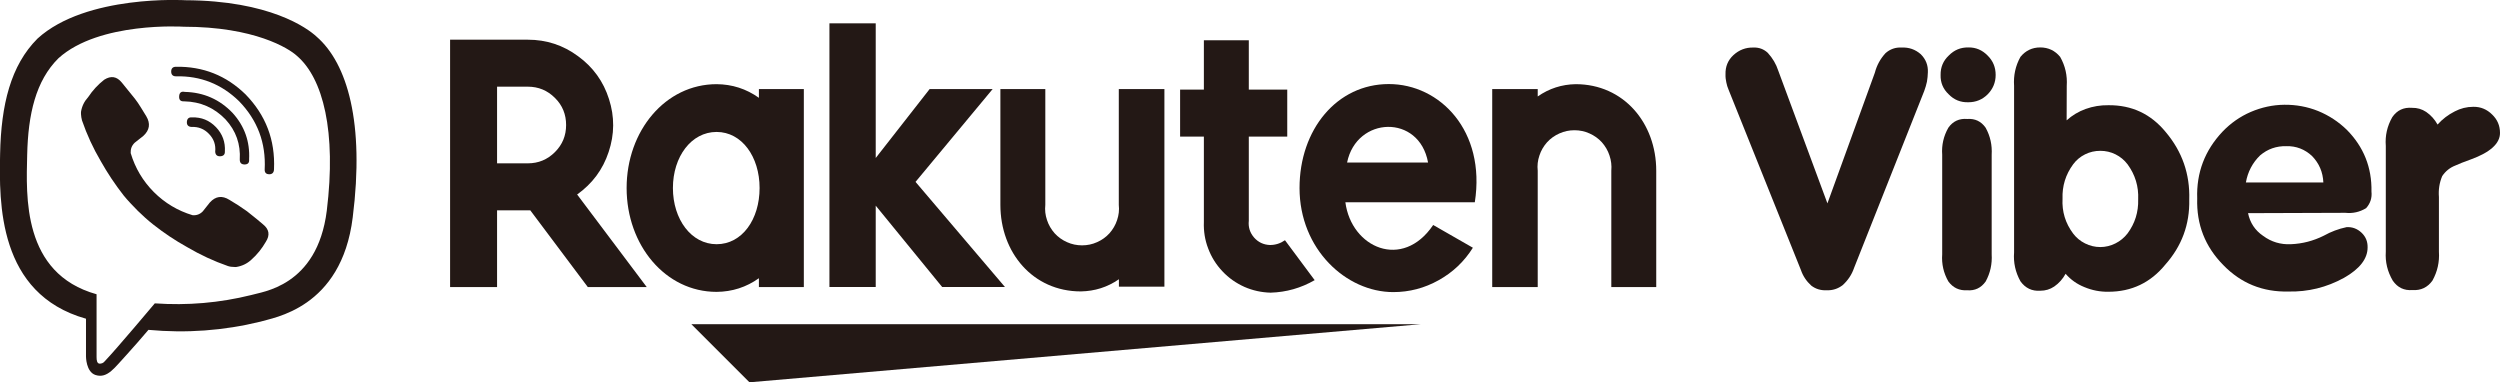
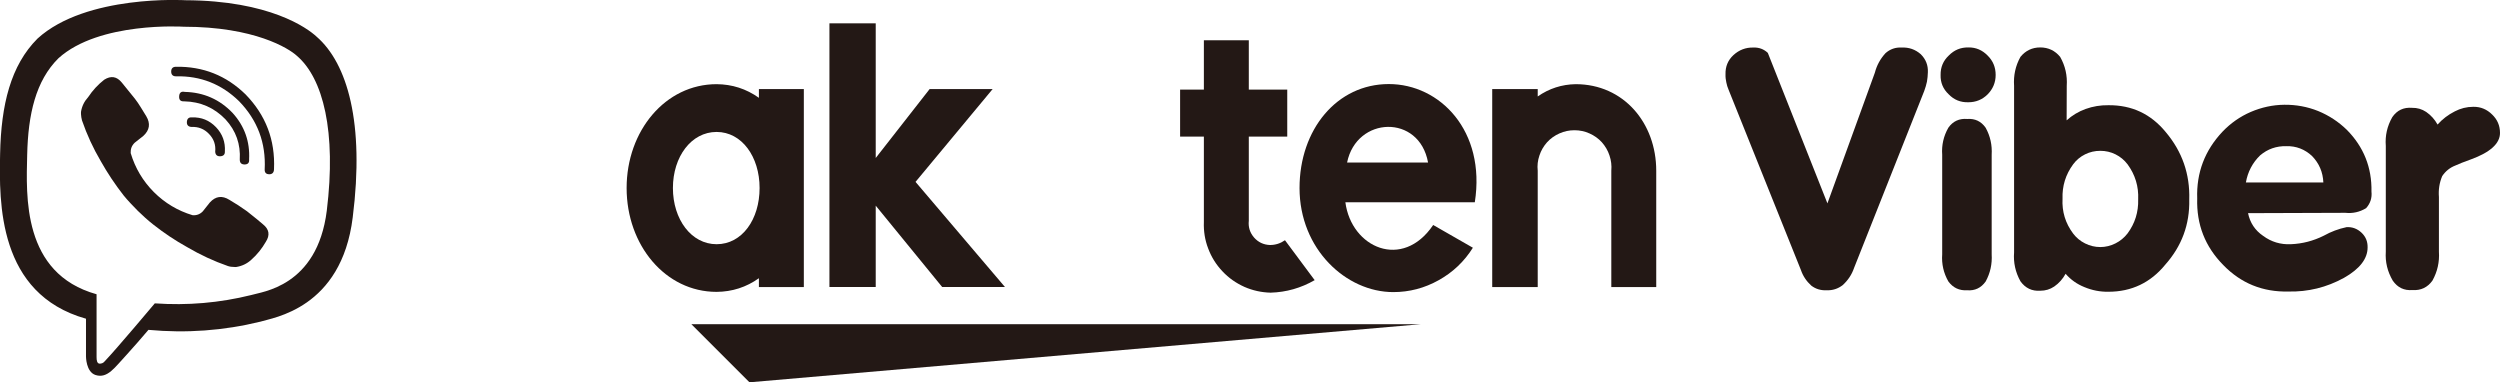
<svg xmlns="http://www.w3.org/2000/svg" width="219.79" height="33.614" viewBox="0 0 219.79 33.614" fill="none">
  <desc>
			Created with Pixso.
	</desc>
  <defs />
  <path id="polygon" d="M124.94 28.5L60.78 28.5L65.89 33.61L124.94 28.5Z" fill="#231815" fill-opacity="1" fill-rule="nonzero" />
  <path id="path" d="M66.72 7.83L66.72 8.6C65.61 7.81 64.37 7.41 63 7.4C58.5 7.4 55.09 11.5 55.09 16.53C55.09 21.56 58.5 25.66 63 25.66C64.37 25.65 65.61 25.25 66.72 24.46L66.72 25.24L70.67 25.24L70.67 7.83L66.72 7.83ZM63 21.47C60.78 21.47 59.16 19.29 59.16 16.53C59.16 13.77 60.78 11.6 63 11.6C65.22 11.6 66.78 13.78 66.78 16.53C66.78 19.28 65.25 21.47 63 21.47Z" fill="#231815" fill-opacity="1" fill-rule="nonzero" />
-   <path id="path" d="M98.36 7.83L98.36 18.01C98.41 18.47 98.36 18.91 98.21 19.35C98.07 19.78 97.84 20.17 97.54 20.51C97.23 20.85 96.86 21.11 96.45 21.29C96.03 21.48 95.59 21.57 95.13 21.57C94.67 21.57 94.23 21.48 93.81 21.29C93.4 21.11 93.03 20.85 92.72 20.51C92.42 20.17 92.19 19.78 92.05 19.35C91.9 18.91 91.85 18.47 91.9 18.01L91.9 7.83L87.95 7.83L87.95 18.01C87.95 22.21 90.81 25.62 95.02 25.62C96.24 25.6 97.36 25.25 98.37 24.55L98.37 25.2L102.37 25.2L102.37 7.83L98.36 7.83Z" fill="#231815" fill-opacity="1" fill-rule="nonzero" />
  <path id="path" d="M135.19 25.24L135.19 15.01C135.14 14.55 135.19 14.11 135.34 13.67C135.48 13.24 135.71 12.85 136.01 12.51C136.32 12.17 136.69 11.91 137.1 11.73C137.52 11.54 137.96 11.45 138.42 11.45C138.88 11.45 139.32 11.54 139.74 11.73C140.15 11.91 140.52 12.17 140.83 12.51C141.13 12.85 141.36 13.24 141.5 13.67C141.65 14.11 141.7 14.55 141.66 15.01L141.66 25.24L145.61 25.24L145.61 15.01C145.61 10.81 142.74 7.4 138.53 7.4C137.31 7.42 136.19 7.78 135.19 8.48L135.19 7.83L131.19 7.83L131.19 25.24L135.19 25.24Z" fill="#231815" fill-opacity="1" fill-rule="nonzero" />
-   <path id="path" d="M43.7 25.24L43.7 18.49L46.62 18.49L51.68 25.24L56.86 25.24L50.74 17.1C52.07 16.15 53 14.91 53.51 13.36C54.03 11.81 54.04 10.26 53.54 8.71C53.05 7.16 52.14 5.9 50.82 4.94C49.51 3.97 48.04 3.49 46.4 3.49L39.57 3.49L39.57 25.24L43.7 25.24ZM43.7 7.62L46.4 7.62C47.34 7.62 48.13 7.95 48.79 8.61C49.45 9.26 49.77 10.06 49.77 10.99C49.77 11.92 49.45 12.71 48.79 13.37C48.13 14.03 47.34 14.36 46.4 14.36L43.7 14.36L43.7 7.62Z" fill="#231815" fill-opacity="1" fill-rule="nonzero" />
  <path id="path" d="M112.97 21.12C112.57 21.4 112.13 21.54 111.65 21.54C111.09 21.52 110.62 21.3 110.25 20.88C109.89 20.46 109.73 19.97 109.79 19.41L109.79 12.01L113.17 12.01L113.17 7.88L109.79 7.88L109.79 3.54L105.84 3.54L105.84 7.88L103.75 7.88L103.75 12.01L105.84 12.01L105.84 19.52C105.81 20.32 105.93 21.1 106.22 21.85C106.5 22.6 106.92 23.27 107.47 23.85C108.02 24.44 108.67 24.89 109.4 25.22C110.13 25.54 110.9 25.71 111.71 25.73C113.09 25.69 114.38 25.32 115.58 24.63L112.97 21.12Z" fill="#231815" fill-opacity="1" fill-rule="nonzero" />
  <path id="polygon" d="M80.49 15.99L87.27 7.83L81.73 7.83L76.99 13.89L76.99 2.05L72.92 2.05L72.92 25.23L76.99 25.23L76.99 18.08L82.83 25.23L88.35 25.23L80.49 15.99Z" fill="#231815" fill-opacity="1" fill-rule="nonzero" />
  <path id="path" d="M122.1 7.39C117.53 7.39 114.25 11.39 114.25 16.53C114.25 21.92 118.36 25.68 122.49 25.68C123.91 25.68 125.24 25.33 126.49 24.63C127.73 23.94 128.73 22.99 129.49 21.78L126 19.78C123.3 23.78 118.8 21.78 118.28 17.78L129.66 17.78C130.64 11.5 126.59 7.39 122.1 7.39ZM125.55 14.29L118.43 14.29C119.26 10.21 124.78 10.01 125.55 14.29Z" fill="#231815" fill-opacity="1" fill-rule="nonzero" />
-   <path id="path" d="M158.33 23.74L151.97 7.89C151.88 7.68 151.81 7.46 151.77 7.24C151.72 7.01 151.69 6.77 151.7 6.53C151.68 5.86 151.91 5.3 152.39 4.85C152.89 4.39 153.48 4.16 154.16 4.18C154.64 4.16 155.07 4.32 155.42 4.65C155.84 5.11 156.15 5.63 156.34 6.22L160.66 17.88L164.83 6.39C165 5.74 165.31 5.17 165.77 4.67C166.17 4.32 166.64 4.15 167.18 4.18C167.82 4.15 168.38 4.34 168.87 4.77C169.31 5.21 169.52 5.74 169.49 6.36C169.48 6.63 169.46 6.91 169.41 7.18C169.35 7.46 169.27 7.73 169.17 8L163 23.56C162.8 24.15 162.46 24.65 162 25.07C161.58 25.39 161.11 25.54 160.58 25.52C160.08 25.54 159.63 25.41 159.24 25.11C158.82 24.73 158.51 24.27 158.33 23.74Z" fill="#231815" fill-opacity="1" fill-rule="nonzero" />
+   <path id="path" d="M158.33 23.74L151.97 7.89C151.88 7.68 151.81 7.46 151.77 7.24C151.72 7.01 151.69 6.77 151.7 6.53C151.68 5.86 151.91 5.3 152.39 4.85C152.89 4.39 153.48 4.16 154.16 4.18C154.64 4.16 155.07 4.32 155.42 4.65L160.66 17.88L164.83 6.39C165 5.74 165.31 5.17 165.77 4.67C166.17 4.32 166.64 4.15 167.18 4.18C167.82 4.15 168.38 4.34 168.87 4.77C169.31 5.21 169.52 5.74 169.49 6.36C169.48 6.63 169.46 6.91 169.41 7.18C169.35 7.46 169.27 7.73 169.17 8L163 23.56C162.8 24.15 162.46 24.65 162 25.07C161.58 25.39 161.11 25.54 160.58 25.52C160.08 25.54 159.63 25.41 159.24 25.11C158.82 24.73 158.51 24.27 158.33 23.74Z" fill="#231815" fill-opacity="1" fill-rule="nonzero" />
  <path id="path" d="M175.1 22.36C175.15 23.21 174.98 24 174.57 24.75C174.17 25.31 173.63 25.57 172.95 25.52C172.25 25.56 171.7 25.3 171.29 24.74C170.87 24 170.69 23.21 170.75 22.36L170.75 13.61C170.69 12.76 170.87 11.97 171.29 11.23C171.69 10.66 172.25 10.4 172.95 10.46C173.63 10.41 174.17 10.66 174.57 11.23C174.98 11.97 175.15 12.76 175.1 13.61L175.1 22.36Z" fill="#231815" fill-opacity="1" fill-rule="nonzero" />
  <path id="path" d="M181.69 10.58C182.18 10.14 182.73 9.81 183.36 9.58C184 9.35 184.67 9.24 185.36 9.25C187.42 9.23 189.1 10.02 190.41 11.62C191.85 13.33 192.54 15.31 192.47 17.55C192.52 19.73 191.81 21.64 190.36 23.27C189.07 24.85 187.4 25.65 185.36 25.65C184.62 25.66 183.92 25.52 183.25 25.24C182.6 24.98 182.05 24.59 181.6 24.07C181.35 24.52 181.02 24.9 180.6 25.19C180.23 25.44 179.82 25.56 179.38 25.56C178.64 25.61 178.06 25.33 177.63 24.73C177.19 23.94 177 23.09 177.07 22.19L177.07 7.55C177.01 6.64 177.19 5.79 177.63 5C178.08 4.45 178.66 4.17 179.37 4.17C180.08 4.17 180.67 4.45 181.12 5C181.57 5.79 181.76 6.64 181.7 7.55L181.69 10.58ZM181.33 17.47C181.27 18.6 181.58 19.62 182.26 20.53C182.54 20.9 182.89 21.19 183.31 21.4C183.73 21.61 184.18 21.72 184.65 21.72C185.11 21.72 185.56 21.61 185.98 21.4C186.4 21.19 186.75 20.9 187.04 20.53C187.7 19.64 188.01 18.64 187.98 17.53C188.03 16.39 187.72 15.37 187.05 14.45C186.76 14.07 186.41 13.78 185.99 13.57C185.57 13.36 185.12 13.26 184.65 13.26C184.18 13.26 183.73 13.36 183.31 13.57C182.89 13.78 182.54 14.07 182.26 14.45C181.6 15.35 181.29 16.36 181.33 17.47Z" fill="#231815" fill-opacity="1" fill-rule="nonzero" />
  <path id="path" d="M197.64 18.74C197.81 19.58 198.25 20.25 198.97 20.74C199.69 21.27 200.5 21.51 201.4 21.47C202.42 21.43 203.38 21.18 204.3 20.72C204.93 20.37 205.59 20.12 206.3 19.97C206.81 19.94 207.25 20.11 207.63 20.47C207.99 20.82 208.16 21.24 208.15 21.75C208.15 22.75 207.46 23.64 206.07 24.43C204.54 25.27 202.91 25.67 201.18 25.63C198.93 25.68 197.02 24.91 195.46 23.3C193.86 21.68 193.1 19.73 193.17 17.45C193.09 15.18 193.84 13.22 195.4 11.57C196.11 10.83 196.93 10.25 197.88 9.84C198.82 9.44 199.8 9.22 200.83 9.21C201.86 9.2 202.85 9.38 203.8 9.76C204.75 10.15 205.59 10.7 206.33 11.42C207.81 12.92 208.53 14.73 208.49 16.84C208.55 17.4 208.39 17.88 208.02 18.3C207.46 18.64 206.85 18.78 206.2 18.71L197.64 18.74ZM197.45 16.04L204.26 16.04C204.22 15.13 203.89 14.36 203.26 13.71C202.62 13.12 201.87 12.83 201.01 12.85C200.13 12.83 199.36 13.1 198.7 13.66C198.03 14.31 197.61 15.12 197.45 16.04Z" fill="#231815" fill-opacity="1" fill-rule="nonzero" />
  <path id="path" d="M209.75 22.13L209.75 12.83C209.68 11.93 209.87 11.09 210.32 10.3C210.74 9.69 211.32 9.42 212.06 9.48C212.51 9.47 212.92 9.59 213.3 9.84C213.72 10.13 214.05 10.5 214.3 10.95C214.73 10.47 215.24 10.08 215.82 9.79C216.32 9.53 216.86 9.39 217.44 9.39C218.08 9.38 218.64 9.61 219.1 10.07C219.56 10.51 219.79 11.05 219.79 11.69C219.79 12.61 218.94 13.39 217.24 14.01C216.63 14.23 216.17 14.41 215.87 14.55C215.38 14.74 215 15.05 214.71 15.48C214.46 16.07 214.37 16.68 214.42 17.32L214.42 22.13C214.48 23.03 214.29 23.88 213.85 24.67C213.42 25.27 212.83 25.55 212.1 25.5C211.36 25.56 210.78 25.28 210.36 24.67C209.9 23.88 209.69 23.04 209.75 22.13Z" fill="#231815" fill-opacity="1" fill-rule="nonzero" />
  <path id="path" d="M170.61 6.59C170.6 5.91 170.84 5.34 171.33 4.88C171.8 4.4 172.37 4.16 173.05 4.17C173.71 4.16 174.27 4.4 174.74 4.88C175.22 5.35 175.45 5.92 175.45 6.59C175.45 7.25 175.21 7.82 174.75 8.29C174.28 8.76 173.71 8.99 173.05 8.99C172.37 9.01 171.79 8.78 171.32 8.29C170.83 7.83 170.59 7.26 170.61 6.59Z" fill="#231815" fill-opacity="1" fill-rule="nonzero" />
  <path id="path" d="M27.83 3.22C27.01 2.46 23.7 0.05 16.3 0.02C16.3 0.02 7.58 -0.51 3.3 3.39C0.93 5.76 0.1 9.22 0.01 13.51C-0.08 17.8 -0.19 25.84 7.56 28.02L7.56 31.35C7.56 31.35 7.56 32.7 8.4 32.97C9.47 33.31 10.1 32.28 11.14 31.18C11.7 30.57 12.47 29.68 13.05 29C16.38 29.31 19.66 29.07 22.89 28.28C23.96 27.93 30.02 27.16 31.01 19.11C32.06 10.82 30.55 5.58 27.83 3.22ZM28.73 18.52C27.89 25.23 22.98 25.65 22.08 25.94C19.3 26.63 16.48 26.87 13.61 26.67C13.61 26.67 10.25 30.67 9.2 31.77C9.08 31.92 8.92 31.98 8.72 31.97C8.54 31.92 8.49 31.71 8.49 31.4C8.49 31.09 8.49 25.87 8.49 25.87C1.93 24.04 2.31 17.2 2.39 13.62C2.47 10.04 3.14 7.1 5.14 5.12C8.73 1.87 16.14 2.35 16.14 2.35C22.39 2.35 25.39 4.26 26.08 4.89C28.42 6.87 29.58 11.59 28.73 18.52Z" fill="#231815" fill-opacity="1" fill-rule="nonzero" />
  <path id="path" d="M19.34 13.74C19.08 13.74 18.94 13.61 18.92 13.34C18.98 12.73 18.8 12.21 18.37 11.77C17.95 11.33 17.43 11.13 16.83 11.16C16.55 11.14 16.41 10.99 16.43 10.71C16.45 10.43 16.6 10.3 16.87 10.32C17.71 10.29 18.41 10.58 18.99 11.18C19.56 11.78 19.82 12.49 19.77 13.32C19.78 13.6 19.63 13.73 19.34 13.74Z" fill="#231815" fill-opacity="1" fill-rule="nonzero" />
  <path id="path" d="M21.49 14.46C21.21 14.45 21.08 14.31 21.08 14.03C21.16 12.68 20.75 11.5 19.83 10.5C18.84 9.47 17.63 8.94 16.2 8.91C15.87 8.93 15.73 8.78 15.75 8.46C15.77 8.14 15.94 8.01 16.25 8.08C17.91 8.12 19.31 8.74 20.45 9.93C21.5 11.09 21.98 12.45 21.9 14.01C21.93 14.31 21.8 14.46 21.49 14.46Z" fill="#231815" fill-opacity="1" fill-rule="nonzero" />
  <path id="path" d="M23.68 15.32C23.4 15.32 23.26 15.18 23.27 14.9C23.39 12.57 22.64 10.57 21.02 8.9C19.47 7.39 17.63 6.66 15.47 6.71C15.2 6.71 15.05 6.57 15.05 6.29C15.05 6.01 15.2 5.87 15.47 5.87C17.85 5.83 19.89 6.64 21.59 8.3C23.37 10.13 24.2 12.31 24.09 14.86C24.09 15.14 23.96 15.32 23.68 15.32Z" fill="#231815" fill-opacity="1" fill-rule="nonzero" />
  <path id="path" d="M16.93 18.92C17.29 18.95 17.59 18.83 17.83 18.58L18.45 17.8C18.96 17.24 19.53 17.17 20.17 17.57C20.7 17.88 21.21 18.21 21.71 18.57C22.17 18.92 23.12 19.71 23.12 19.72C23.67 20.16 23.75 20.67 23.37 21.26C23.03 21.85 22.61 22.38 22.09 22.84C21.72 23.18 21.28 23.39 20.78 23.47C20.72 23.48 20.66 23.48 20.59 23.47C20.41 23.47 20.22 23.45 20.04 23.39C18.8 22.96 17.6 22.4 16.46 21.73C15.41 21.15 14.41 20.48 13.46 19.73C12.99 19.36 12.54 18.95 12.11 18.53C11.69 18.1 11.24 17.64 10.86 17.17C10.12 16.22 9.45 15.22 8.86 14.17C8.19 13.03 7.64 11.84 7.21 10.59C7.16 10.41 7.13 10.22 7.12 10.03C7.12 9.97 7.12 9.9 7.12 9.84C7.2 9.34 7.41 8.91 7.75 8.54C8.14 7.95 8.61 7.44 9.16 7.01C9.76 6.63 10.27 6.72 10.71 7.26C10.71 7.26 11.52 8.26 11.86 8.68C12.2 9.1 12.61 9.83 12.86 10.22C13.24 10.86 13.16 11.43 12.61 11.94L11.84 12.55C11.58 12.8 11.47 13.1 11.49 13.46C11.88 14.77 12.56 15.91 13.52 16.88C14.49 17.85 15.63 18.53 16.93 18.92Z" fill="#231815" fill-opacity="1" fill-rule="nonzero" />
</svg>